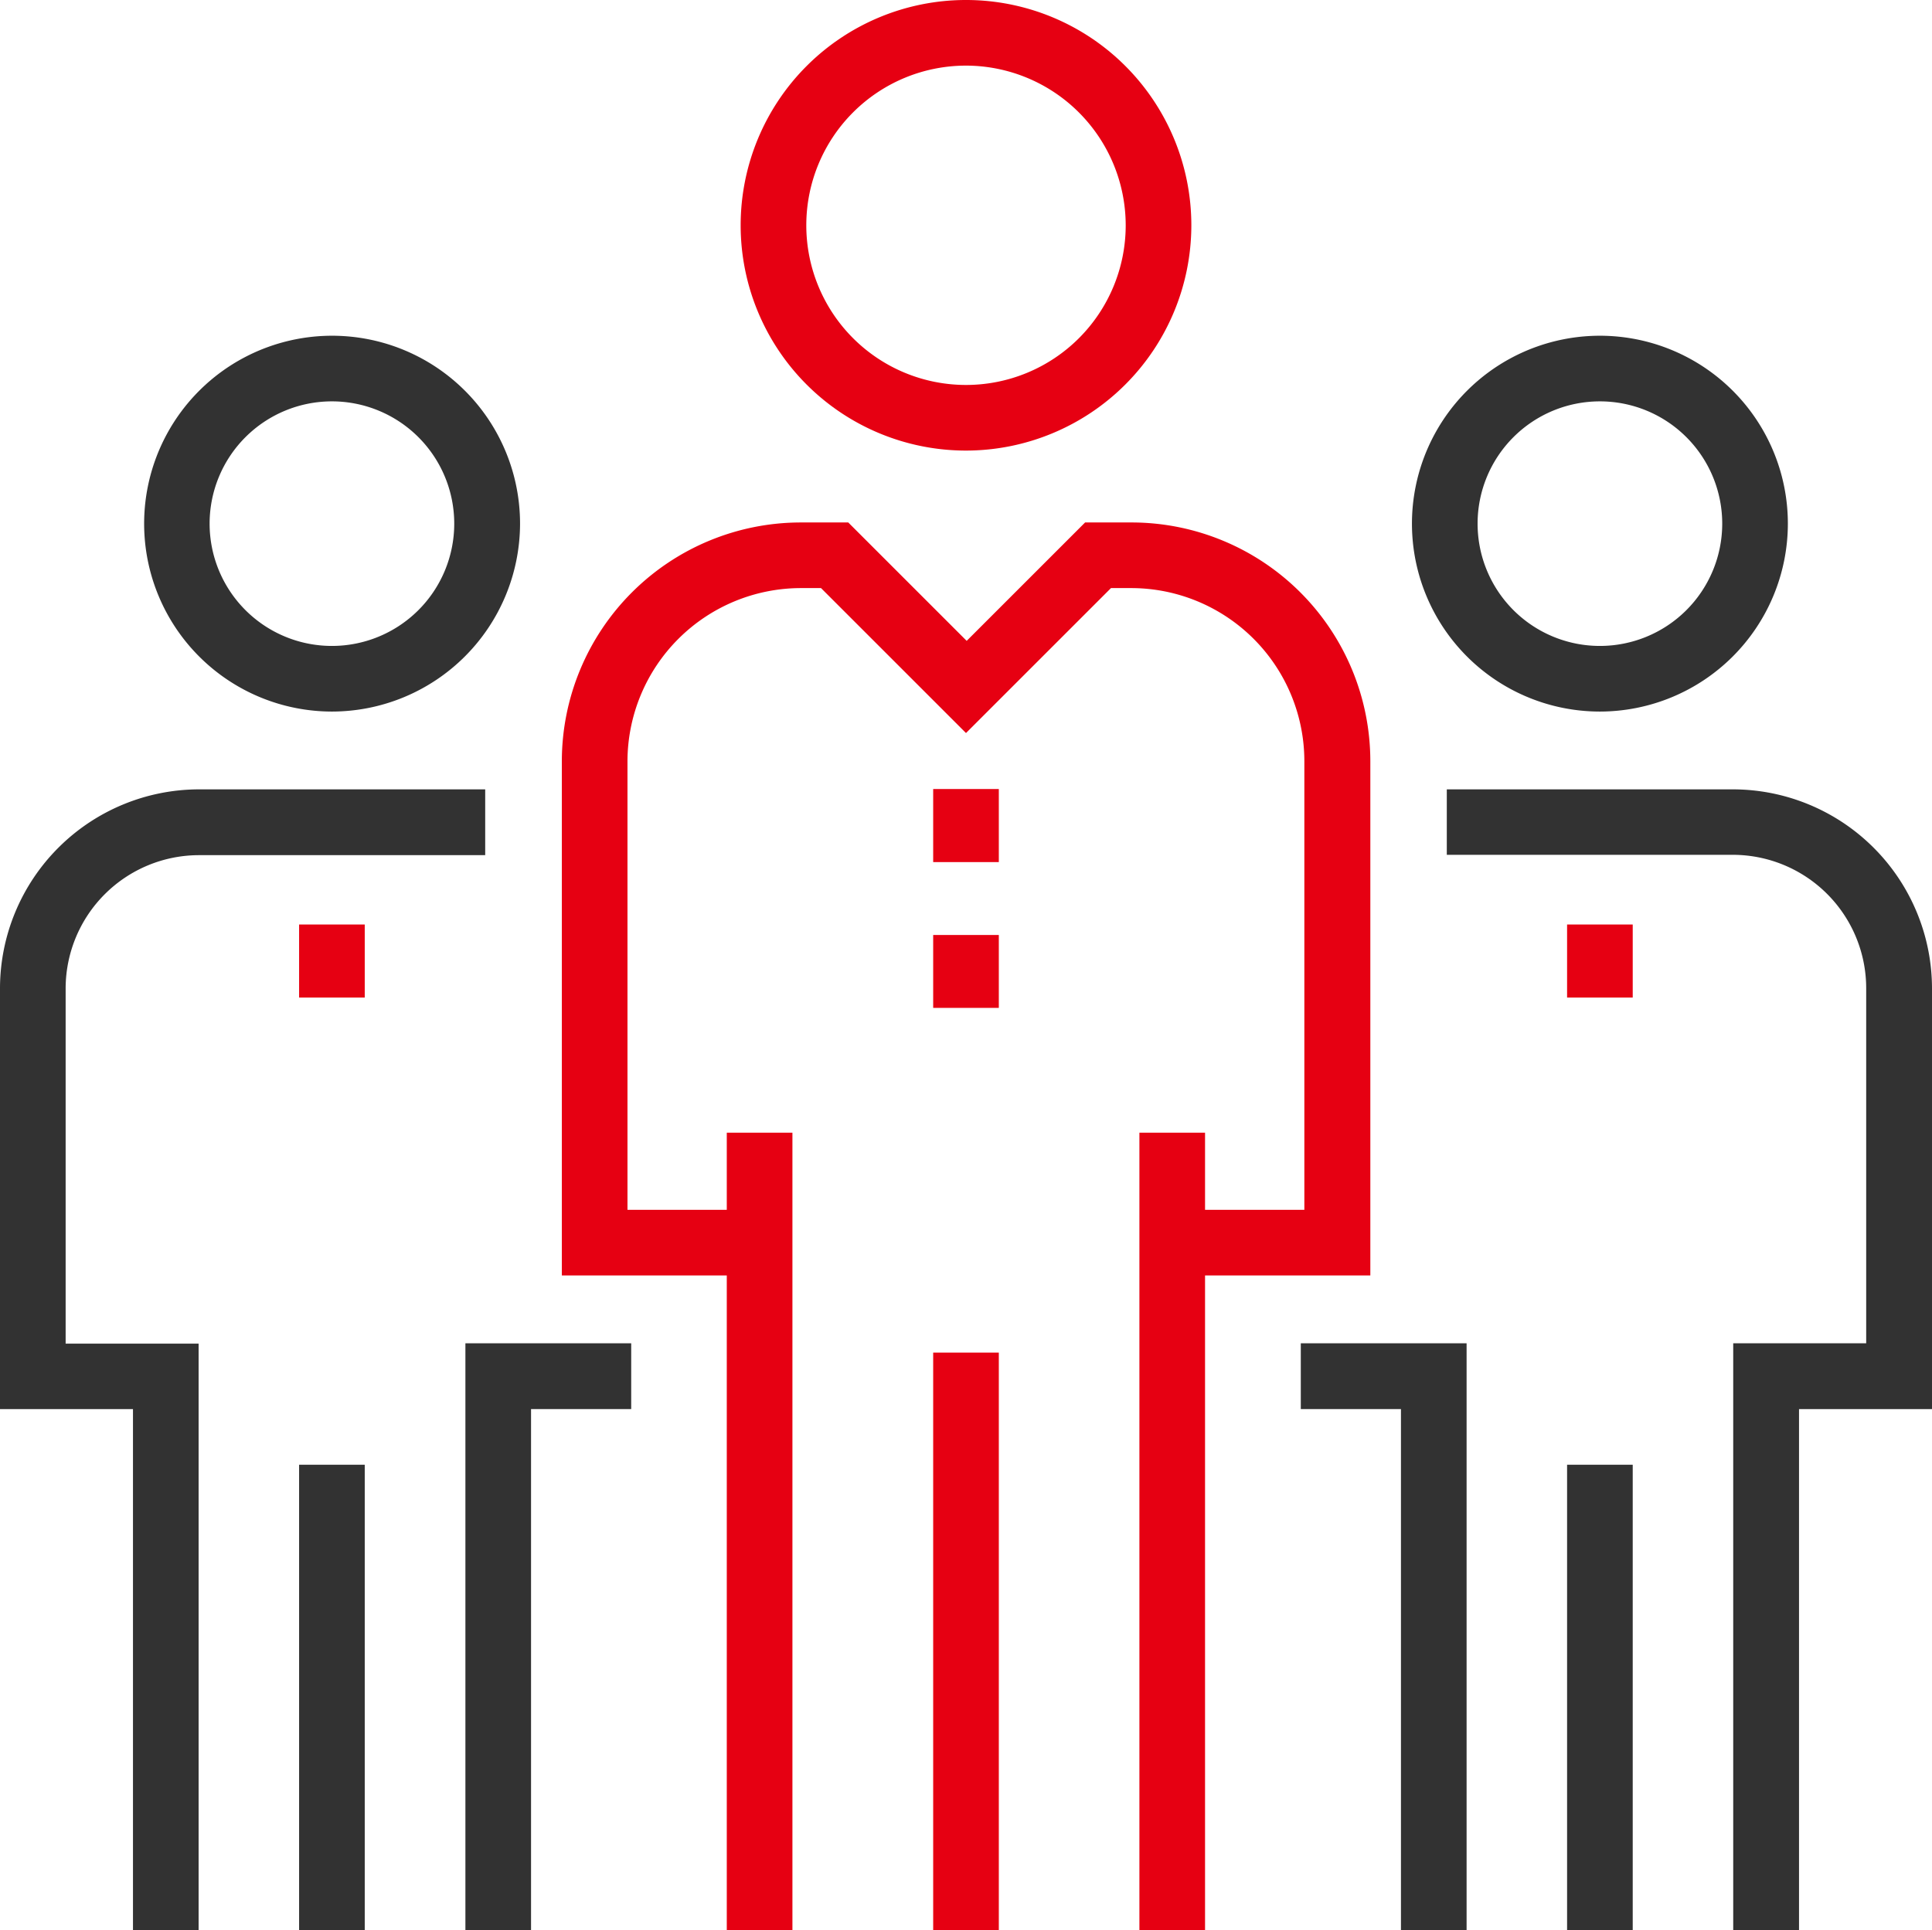
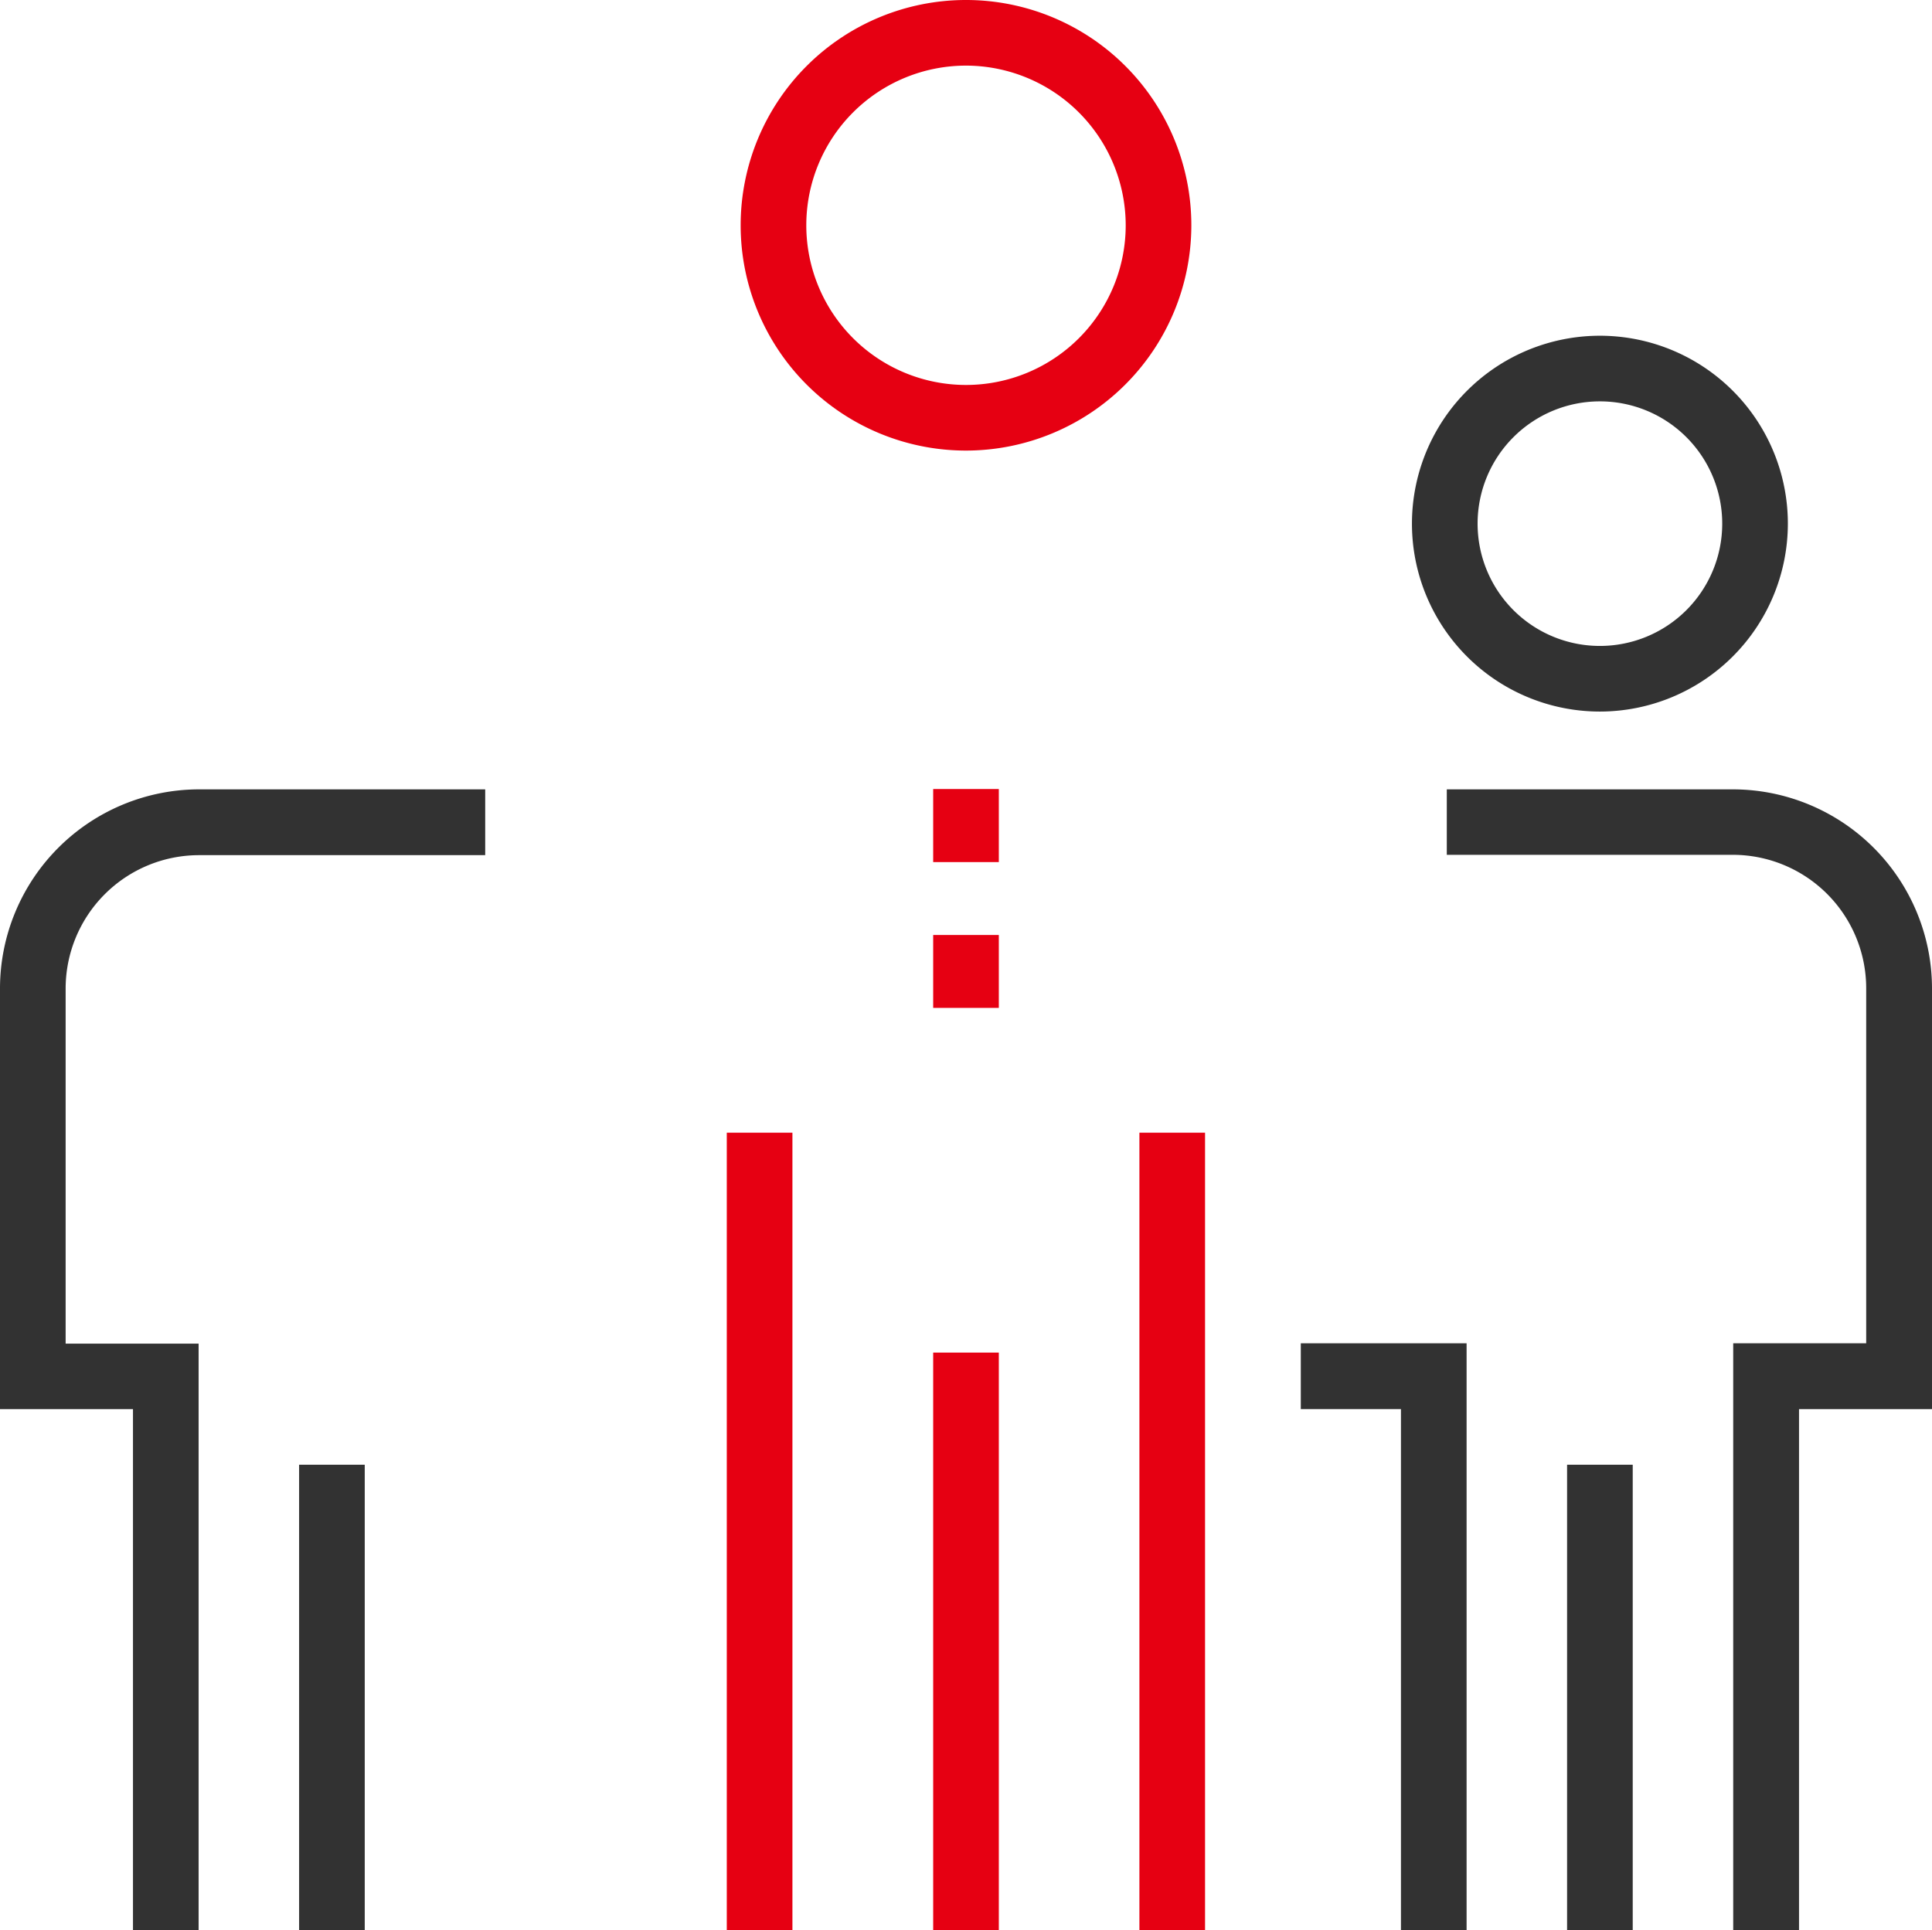
<svg xmlns="http://www.w3.org/2000/svg" viewBox="0 0 114.2 114.11">
  <defs>
    <style>.cls-1{fill:#323232;}.cls-2{fill:#e60012;}</style>
  </defs>
  <g id="レイヤー_2" data-name="レイヤー 2">
    <g id="Layer_1" data-name="Layer 1">
-       <path class="cls-1" d="M19.63,42.07A11.11,11.11,0,1,1,30.74,31,11.13,11.13,0,0,1,19.63,42.07Zm0-18.34A7.23,7.23,0,1,0,26.85,31,7.23,7.23,0,0,0,19.63,23.73Z" />
      <rect class="cls-1" x="17.68" y="86.6" width="3.88" height="27.51" />
      <path class="cls-1" d="M11.74,114.11H7.86V83.31H0V58.44A11.78,11.78,0,0,1,11.77,46.67H28.68v3.89H11.77a7.89,7.89,0,0,0-7.89,7.88v21h7.86Z" />
-       <rect class="cls-2" x="17.68" y="54.66" width="3.88" height="4.32" />
-       <polygon class="cls-1" points="31.39 114.11 27.51 114.11 27.51 79.42 37.31 79.42 37.31 83.31 31.39 83.31 31.39 114.11" />
      <path class="cls-1" d="M94.57,42.07A11.11,11.11,0,1,1,105.68,31,11.12,11.12,0,0,1,94.57,42.07Zm0-18.34A7.23,7.23,0,1,0,101.8,31,7.23,7.23,0,0,0,94.57,23.73Z" />
      <rect class="cls-1" x="92.63" y="86.6" width="3.88" height="27.51" />
      <path class="cls-1" d="M106.34,114.11h-3.89V79.42h7.86v-21a7.89,7.89,0,0,0-7.88-7.88H85.52V46.67h16.91A11.78,11.78,0,0,1,114.2,58.44V83.31h-7.86Z" />
-       <rect class="cls-2" x="92.63" y="54.66" width="3.88" height="4.32" />
      <polygon class="cls-1" points="86.69 114.11 82.81 114.11 82.81 83.31 76.89 83.31 76.89 79.42 86.69 79.42 86.69 114.11" />
      <path class="cls-2" d="M57.1,26.64A13.32,13.32,0,1,1,70.42,13.32,13.33,13.33,0,0,1,57.1,26.64Zm0-22.76a9.44,9.44,0,1,0,9.44,9.44A9.45,9.45,0,0,0,57.1,3.88Z" />
      <rect class="cls-2" x="55.16" y="79.97" width="3.88" height="34.14" />
      <rect class="cls-2" x="42.96" y="66.97" width="3.88" height="47.15" />
      <rect class="cls-2" x="67.35" y="66.97" width="3.88" height="47.15" />
-       <path class="cls-2" d="M81,75.41H69.29V71.53H77.1V45A10.24,10.24,0,0,0,66.85,34.77H65.67L57.1,43.34l-8.57-8.57H47.34A10.26,10.26,0,0,0,37.09,45V71.53H44.9v3.88H33.21V45A14.13,14.13,0,0,1,47.34,30.89h2.8l7,7,7-7h2.79A14.12,14.12,0,0,1,81,45Z" />
      <rect class="cls-2" x="55.16" y="46.65" width="3.88" height="4.32" />
      <rect class="cls-2" x="55.16" y="55.28" width="3.88" height="4.31" />
    </g>
  </g>
</svg>